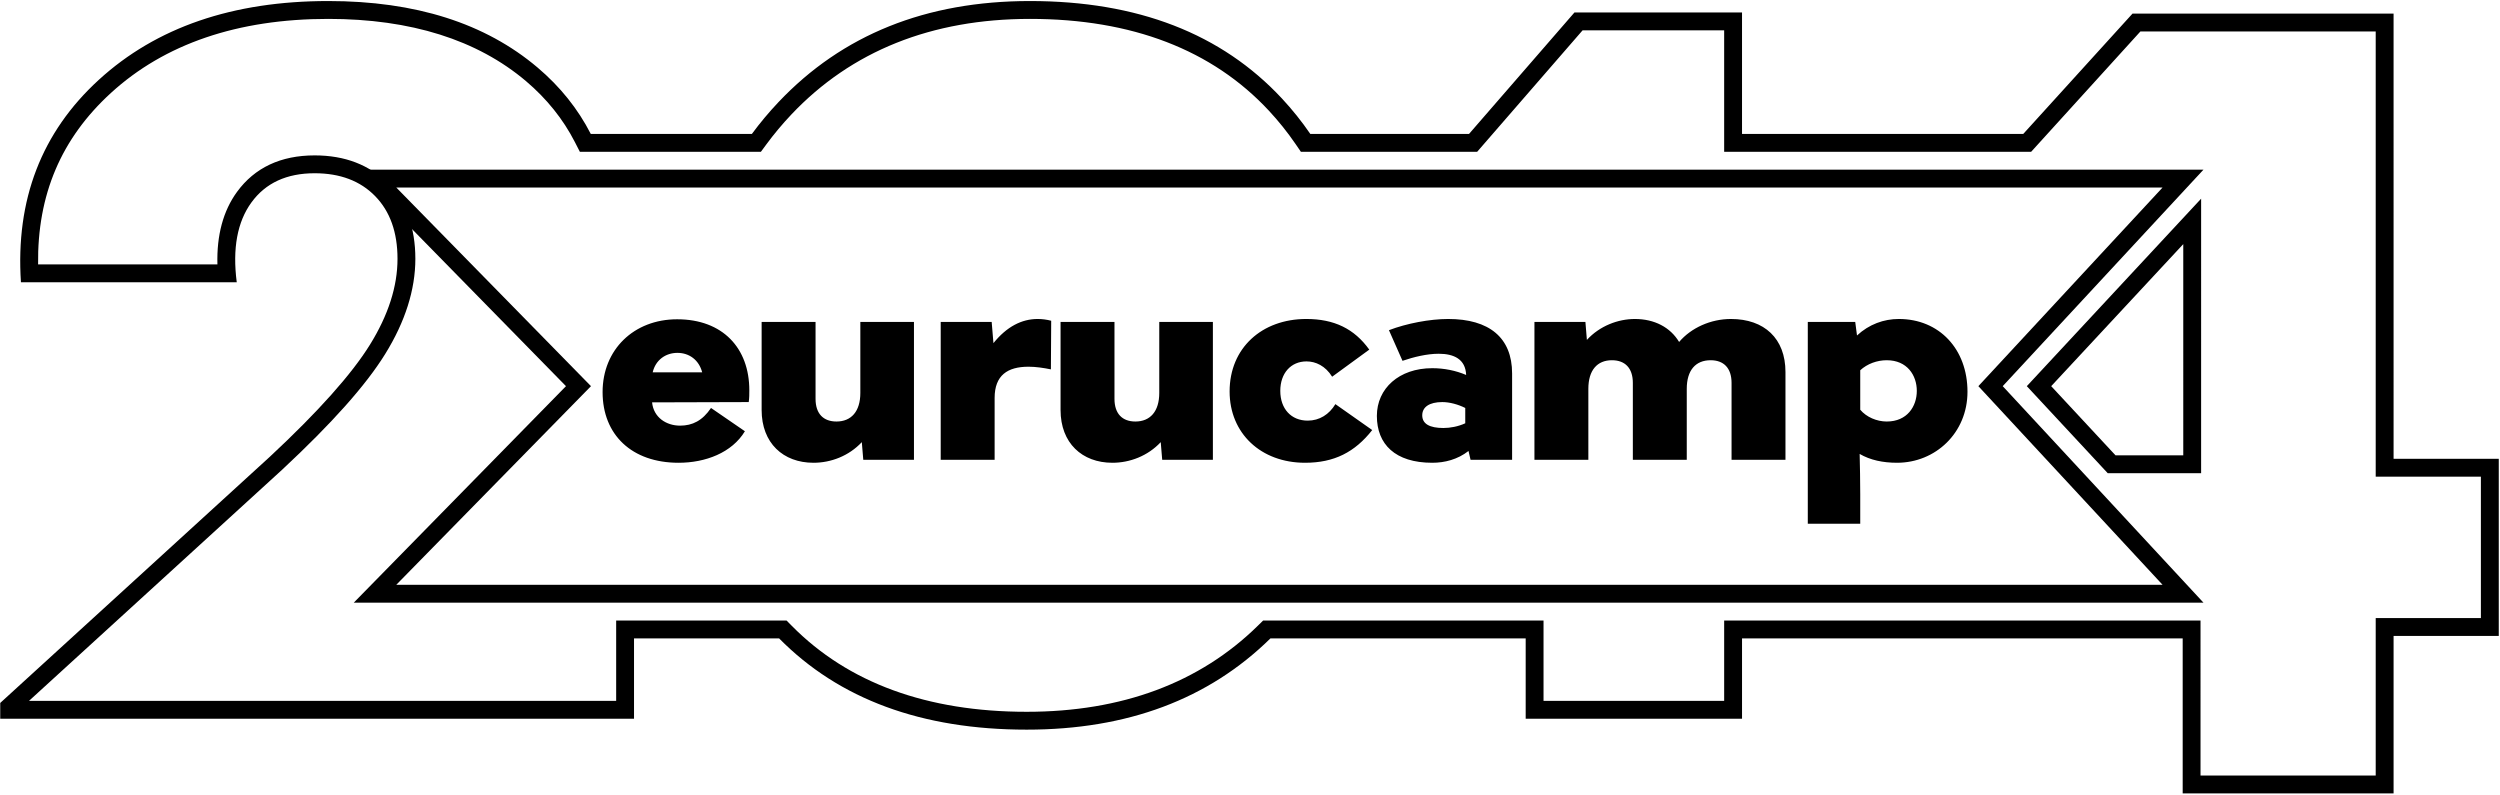
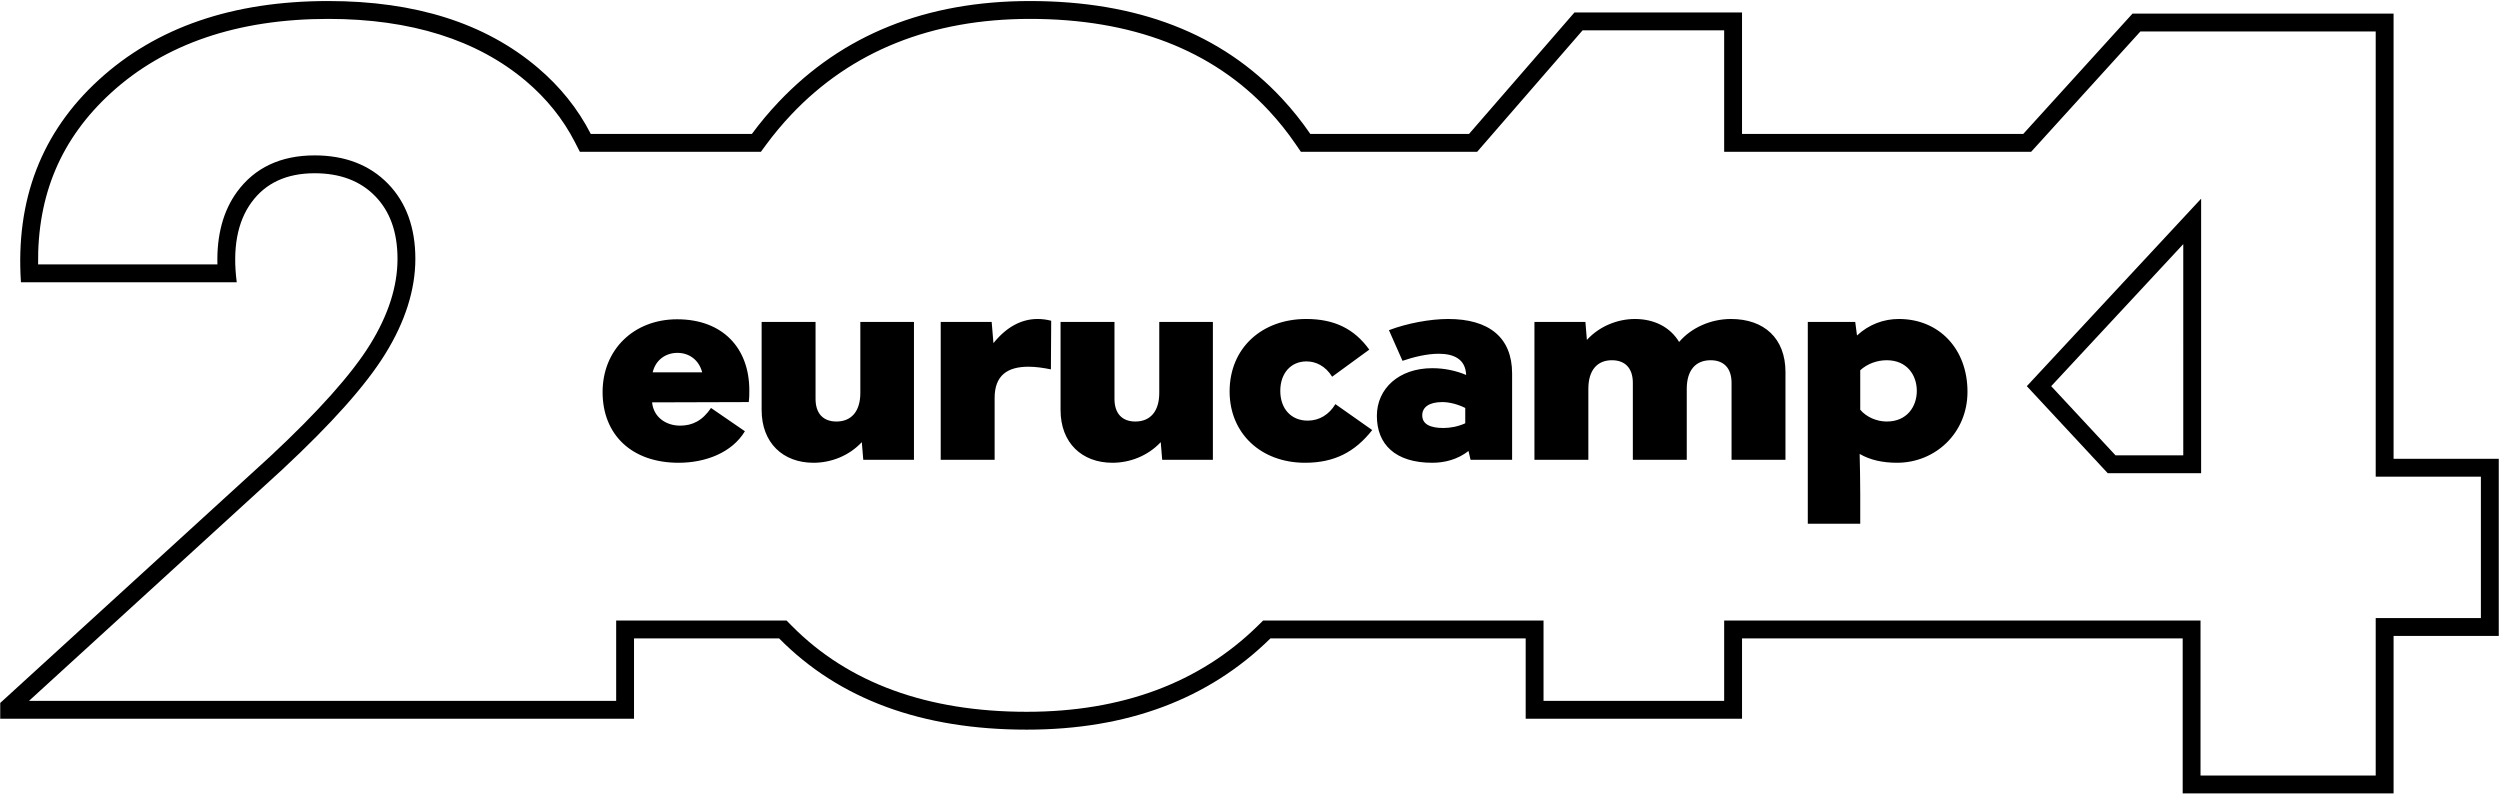
<svg xmlns="http://www.w3.org/2000/svg" xmlns:ns1="http://www.bohemiancoding.com/sketch/ns" version="1.1" id="Ebene_1" x="0px" y="0px" width="560px" height="178px" viewBox="0 0 560 178" enable-background="new 0 0 560 178" xml:space="preserve">
  <title>eurucamp-2014</title>
  <description>Created with Sketch.</description>
  <g id="Page-1" ns1:type="MSPage">
    <g id="Logo" transform="translate(-232, -168)" ns1:type="MSArtboardGroup">
      <g id="eurucamp-2014" transform="translate(232, 164)" ns1:type="MSLayerGroup">
        <g id="_x32_014" ns1:type="MSShapeGroup">
          <path d="M230.716,8.233c22.82,0,40.83,6.922,53.529,20.575c2.165,2.329,4.172,4.836,5.962,7.452l1.191,1.74h2.109h35.554h1.824      l1.196-1.378l22.417-25.825h31.714V34v4h4h62.996h1.771l1.19-1.311l23.289-25.648h52.701v95.731v4h4h19.56v31.673h-19.56h-4v4      v31.278h-39.241V147v-4h-4h-98.706h-4v4v14h-40.462v-14v-4h-4h-57.175h-1.637l-1.167,1.147      c-13.027,12.803-30.451,19.294-51.789,19.294c-22.303,0-40.006-6.478-52.618-19.252L176.19,143h-1.672H142.02h-4v4v14H6.487      l26.474-24.174l30.243-27.616c11.187-10.429,18.733-18.902,23.072-25.904c4.489-7.243,6.765-14.421,6.765-21.333      c0-6.994-2.067-12.657-6.143-16.832c-4.102-4.202-9.624-6.333-16.412-6.333c-7.587,0-13.438,2.75-17.393,8.174      c-3.096,4.247-4.566,9.696-4.39,16.24H28.86H8.534C8.341,47.61,13.699,35.019,24.846,24.824      C36.883,13.815,53.266,8.233,73.538,8.233c18.467,0,33.368,4.691,44.29,13.944c4.641,3.933,8.324,8.523,10.944,13.645      L129.887,38h2.446h36.089h2.022l1.199-1.628c1.72-2.336,3.618-4.605,5.643-6.745C190.716,15.431,208.692,8.233,230.716,8.233       M472.137,110h1.743h15.172h4v-4V58.682V48.505l-6.93,7.453l-29.583,31.818l-2.532,2.724l2.532,2.724l14.411,15.5L472.137,110       M230.716,4.233c-23.275,0-42.053,7.548-56.335,22.644c-2.147,2.27-4.133,4.644-5.958,7.123h-36.089      c-2.876-5.621-6.85-10.579-11.92-14.874C108.694,9.198,93.069,4.233,73.538,4.233c-21.403,0-38.534,5.88-51.392,17.639      S3.47,48.748,4.69,67.222h24.17h24.17c-0.977-7.568,0.122-13.529,3.296-17.883s7.894-6.531,14.16-6.531      c5.697,0,10.213,1.709,13.55,5.127s5.005,8.097,5.005,14.038c0,6.185-2.055,12.594-6.165,19.226s-11.576,14.995-22.4,25.085      l-30.212,27.588L0.052,161.46V165H142.02v-18h32.499c13.455,13.628,31.943,20.441,55.465,20.441      c22.529,0,40.727-6.813,54.593-20.441h57.175v18h48.462v-18h98.706v34.724h47.241v-35.278h23.56v-39.673h-23.56V7.041h-58.472      L453.209,34h-62.996V6.797h-37.538L329.062,34h-35.554c-1.914-2.796-4.026-5.435-6.334-7.916      C273.624,11.517,254.805,4.233,230.716,4.233L230.716,4.233z M473.88,106l-14.411-15.5l29.583-31.818V106H473.88L473.88,106z" />
        </g>
-         <path id="badge" ns1:type="MSShapeGroup" fill="none" stroke="#000000" stroke-width="4" stroke-miterlimit="10" d="M84,44     l45.58,46.5L84,137h405l-43.118-46.5L489,44H84z" />
        <path id="eurucamp" ns1:type="MSShapeGroup" d="M152.008,107.66c6.006,0,11.946-2.244,14.85-7.062l-7.59-5.214     c-1.914,2.839-4.158,3.96-6.93,3.96c-3.102,0-5.94-1.848-6.27-5.214l21.648-0.065c0.132-0.924,0.132-1.782,0.132-2.641     c0-9.438-5.94-15.906-16.17-15.906c-9.702,0-16.698,6.798-16.698,16.302C134.98,101.391,141.514,107.66,152.008,107.66z      M151.744,83.042c2.64,0,4.818,1.584,5.544,4.356H146.2C146.86,84.626,149.104,83.042,151.744,83.042z M204.727,76.112h-12.012     v15.906c0,4.158-2.046,6.402-5.346,6.402c-2.904,0-4.686-1.716-4.686-5.082V76.112h-12.078v19.734     c0,7.393,4.818,11.814,11.616,11.814c3.894,0,7.92-1.518,10.824-4.62l0.33,3.96h11.352V76.112z M210.718,76.112V107h12.078V93.14     c0-5.082,2.904-6.996,7.59-6.996c1.65,0,3.366,0.264,5.016,0.594l0.066-10.89c-0.99-0.264-2.046-0.396-3.036-0.396     c-3.564,0-6.93,1.716-9.9,5.412l-0.396-4.752H210.718z M271.687,76.112h-12.012v15.906c0,4.158-2.046,6.402-5.346,6.402     c-2.904,0-4.686-1.716-4.686-5.082V76.112h-12.078v19.734c0,7.393,4.818,11.814,11.616,11.814c3.894,0,7.92-1.518,10.824-4.62     l0.33,3.96h11.352V76.112z M306.717,82.316c-3.365-4.686-7.854-6.864-14.123-6.864c-9.9,0-17.161,6.468-17.161,16.236     c0,9.373,6.997,15.972,16.896,15.972c6.534,0,11.154-2.376,15.048-7.326l-8.25-5.809c-1.386,2.311-3.564,3.697-6.203,3.697     c-3.697,0-6.139-2.641-6.139-6.667c0-3.96,2.376-6.6,5.874-6.6c2.046,0,4.224,0.99,5.742,3.432L306.717,82.316z M329.406,107     h9.306V87.662c0-8.052-5.148-12.21-14.322-12.21c-4.092,0-9.306,0.99-13.266,2.508l3.036,6.864     c2.508-0.858,5.478-1.584,8.118-1.584c3.365,0,6.006,1.188,6.138,4.752c-2.311-0.99-4.95-1.518-7.59-1.518     c-7.458,0-12.408,4.554-12.408,10.692c0,6.336,4.092,10.494,12.408,10.494c2.771,0,5.676-0.727,8.118-2.641L329.406,107z      M323.334,99.872c-3.102,0-4.752-0.924-4.752-2.838c0-1.849,1.584-2.97,4.488-2.97c1.649,0,3.563,0.527,5.147,1.319v3.433     C326.634,99.542,324.852,99.872,323.334,99.872z M343.713,107h12.078V91.094c0-4.158,1.979-6.402,5.279-6.402     c2.904,0,4.687,1.716,4.687,5.082V107h12.078V91.094c0-4.158,1.979-6.402,5.346-6.402c2.904,0,4.687,1.716,4.687,5.082V107     h12.077V87.332c0-7.524-4.752-11.88-12.21-11.88c-4.554,0-8.91,1.98-11.615,5.148c-1.98-3.3-5.545-5.148-9.9-5.148     c-3.828,0-7.92,1.584-10.758,4.686l-0.33-4.026h-11.418V107z M425.34,75.452c-3.366,0-6.666,1.188-9.372,3.696l-0.396-3.036     h-10.626v45.21h11.748v-6.6c0-2.971-0.065-6.271-0.132-9.043c2.376,1.387,5.214,1.98,8.382,1.98     c8.58,0,15.774-6.666,15.774-15.906C440.718,82.184,434.382,75.452,425.34,75.452z M422.634,84.692     c4.554,0,6.731,3.366,6.731,6.864c0,3.499-2.178,6.864-6.731,6.864c-2.244,0-4.555-0.99-5.94-2.64v-8.844     C418.277,85.484,420.455,84.692,422.634,84.692z" />
      </g>
    </g>
  </g>
</svg>